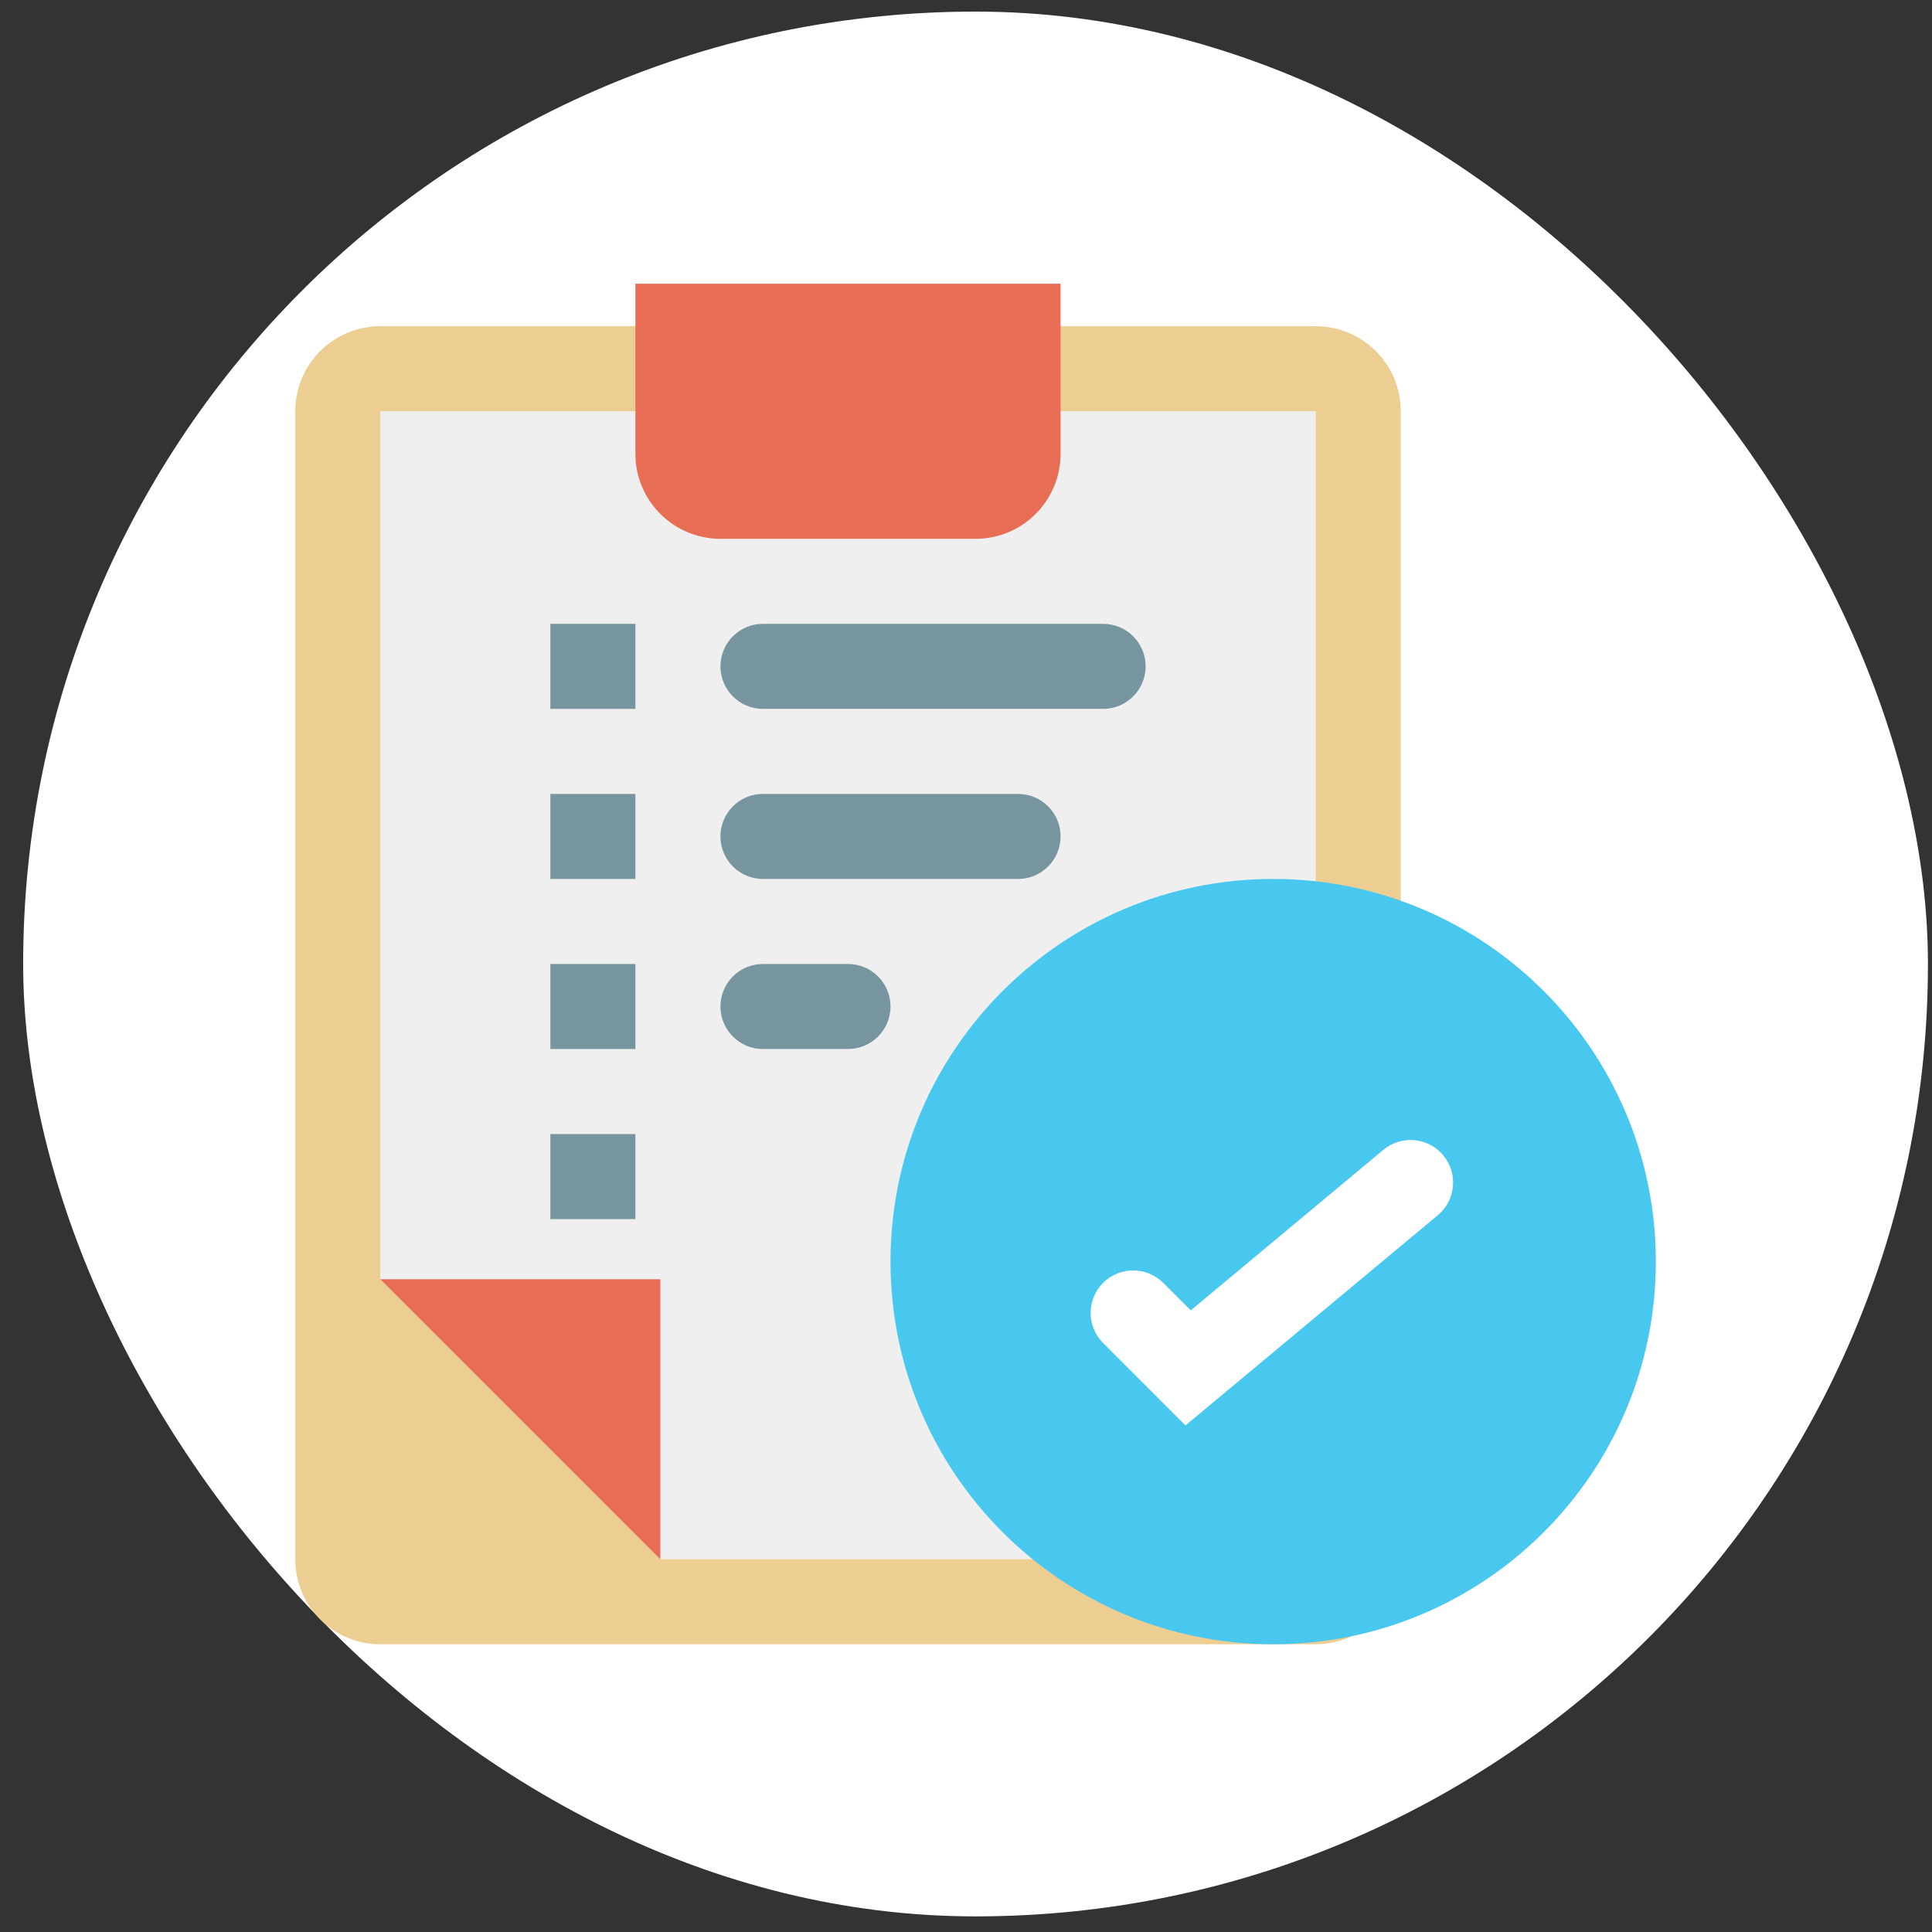
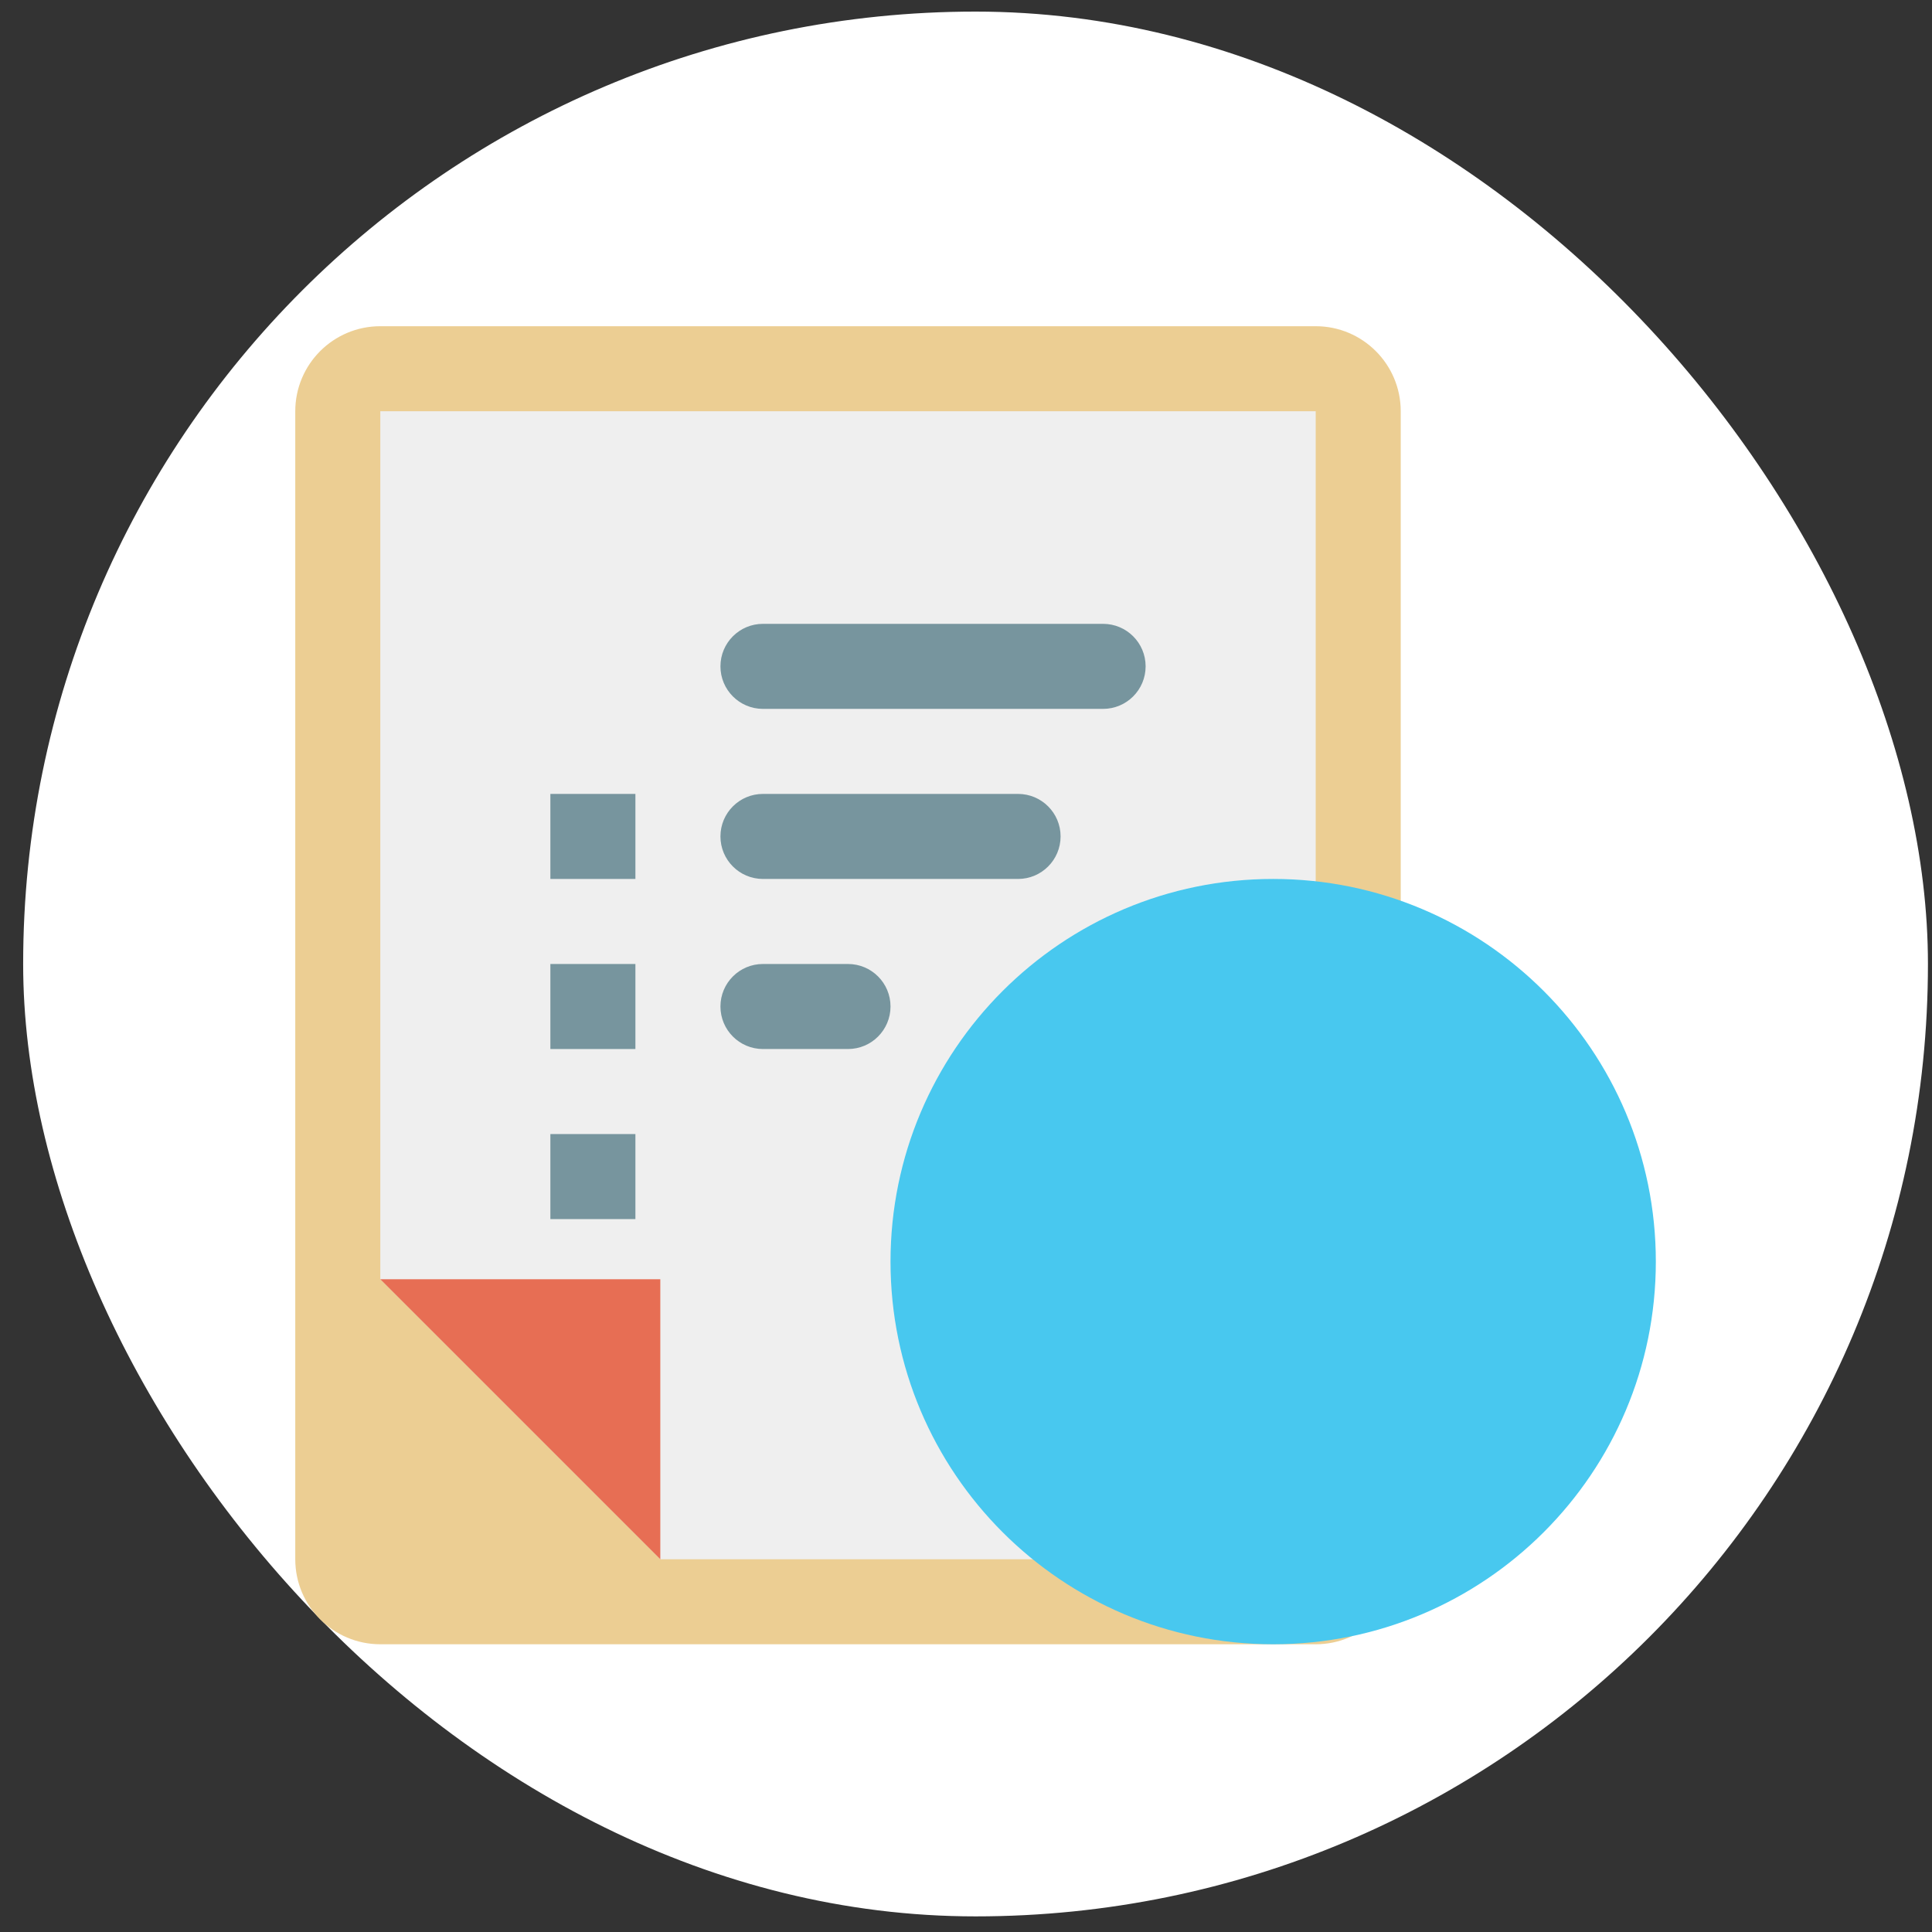
<svg xmlns="http://www.w3.org/2000/svg" width="71" height="71" viewBox="0 0 71 71" fill="none">
  <rect x="0" y="0" width="71" height="71" fill="#333333" stroke="none" />
  <rect x="0.851" y="0.426" width="70" height="70" rx="35" fill="white" />
  <g clip-path="url(#clip0_169_699)">
    <path d="M13.976 11.988H48.351C50.076 11.988 51.476 13.387 51.476 15.113V57.301C51.476 59.027 50.076 60.426 48.351 60.426H13.976C12.25 60.426 10.851 59.027 10.851 57.301V15.113C10.851 13.387 12.25 11.988 13.976 11.988Z" fill="#ECCE93" />
    <path d="M13.976 47.01V15.113H48.351V57.301H24.266L13.976 47.01Z" fill="#EFEFEF" />
    <path d="M24.266 47.012V57.302L13.976 47.012H24.266Z" fill="#E76E54" />
-     <path d="M23.351 16.676V10.426H38.976V16.676C38.976 18.402 37.576 19.801 35.851 19.801H26.476C24.75 19.801 23.351 18.402 23.351 16.676Z" fill="#E76E54" />
    <path d="M60.851 46.363C60.851 54.13 54.554 60.426 46.788 60.426C39.022 60.426 32.726 54.13 32.726 46.363C32.726 38.597 39.022 32.301 46.788 32.301C54.554 32.301 60.851 38.597 60.851 46.363Z" fill="#48C8EF" />
-     <path d="M43.566 52.384L40.538 49.354C39.928 48.744 39.928 47.755 40.538 47.145C41.148 46.535 42.137 46.535 42.748 47.145L43.76 48.156L50.837 42.257C51.5 41.704 52.486 41.794 53.038 42.457C53.591 43.12 53.502 44.106 52.838 44.659L43.566 52.384Z" fill="white" />
    <path d="M28.038 22.926H40.538C41.401 22.926 42.101 23.625 42.101 24.488C42.101 25.351 41.401 26.051 40.538 26.051H28.038C27.175 26.051 26.476 25.351 26.476 24.488C26.476 23.625 27.175 22.926 28.038 22.926Z" fill="#77959E" />
-     <path d="M20.226 22.926H23.351V26.051H20.226V22.926Z" fill="#77959E" />
    <path d="M20.226 29.176H23.351V32.301H20.226V29.176Z" fill="#77959E" />
    <path d="M20.226 35.426H23.351V38.551H20.226V35.426Z" fill="#77959E" />
    <path d="M20.226 41.676H23.351V44.801H20.226V41.676Z" fill="#77959E" />
    <path d="M28.038 29.176H37.413C38.276 29.176 38.976 29.875 38.976 30.738C38.976 31.601 38.276 32.301 37.413 32.301H28.038C27.175 32.301 26.476 31.601 26.476 30.738C26.476 29.875 27.175 29.176 28.038 29.176Z" fill="#77959E" />
    <path d="M28.038 35.426H31.163C32.026 35.426 32.726 36.125 32.726 36.988C32.726 37.851 32.026 38.551 31.163 38.551H28.038C27.175 38.551 26.476 37.851 26.476 36.988C26.476 36.125 27.175 35.426 28.038 35.426Z" fill="#77959E" />
  </g>
  <defs>
    <clipPath id="clip0_169_699">
      <rect width="50" height="50" fill="white" transform="translate(10.851 10.426)" />
    </clipPath>
  </defs>
</svg>